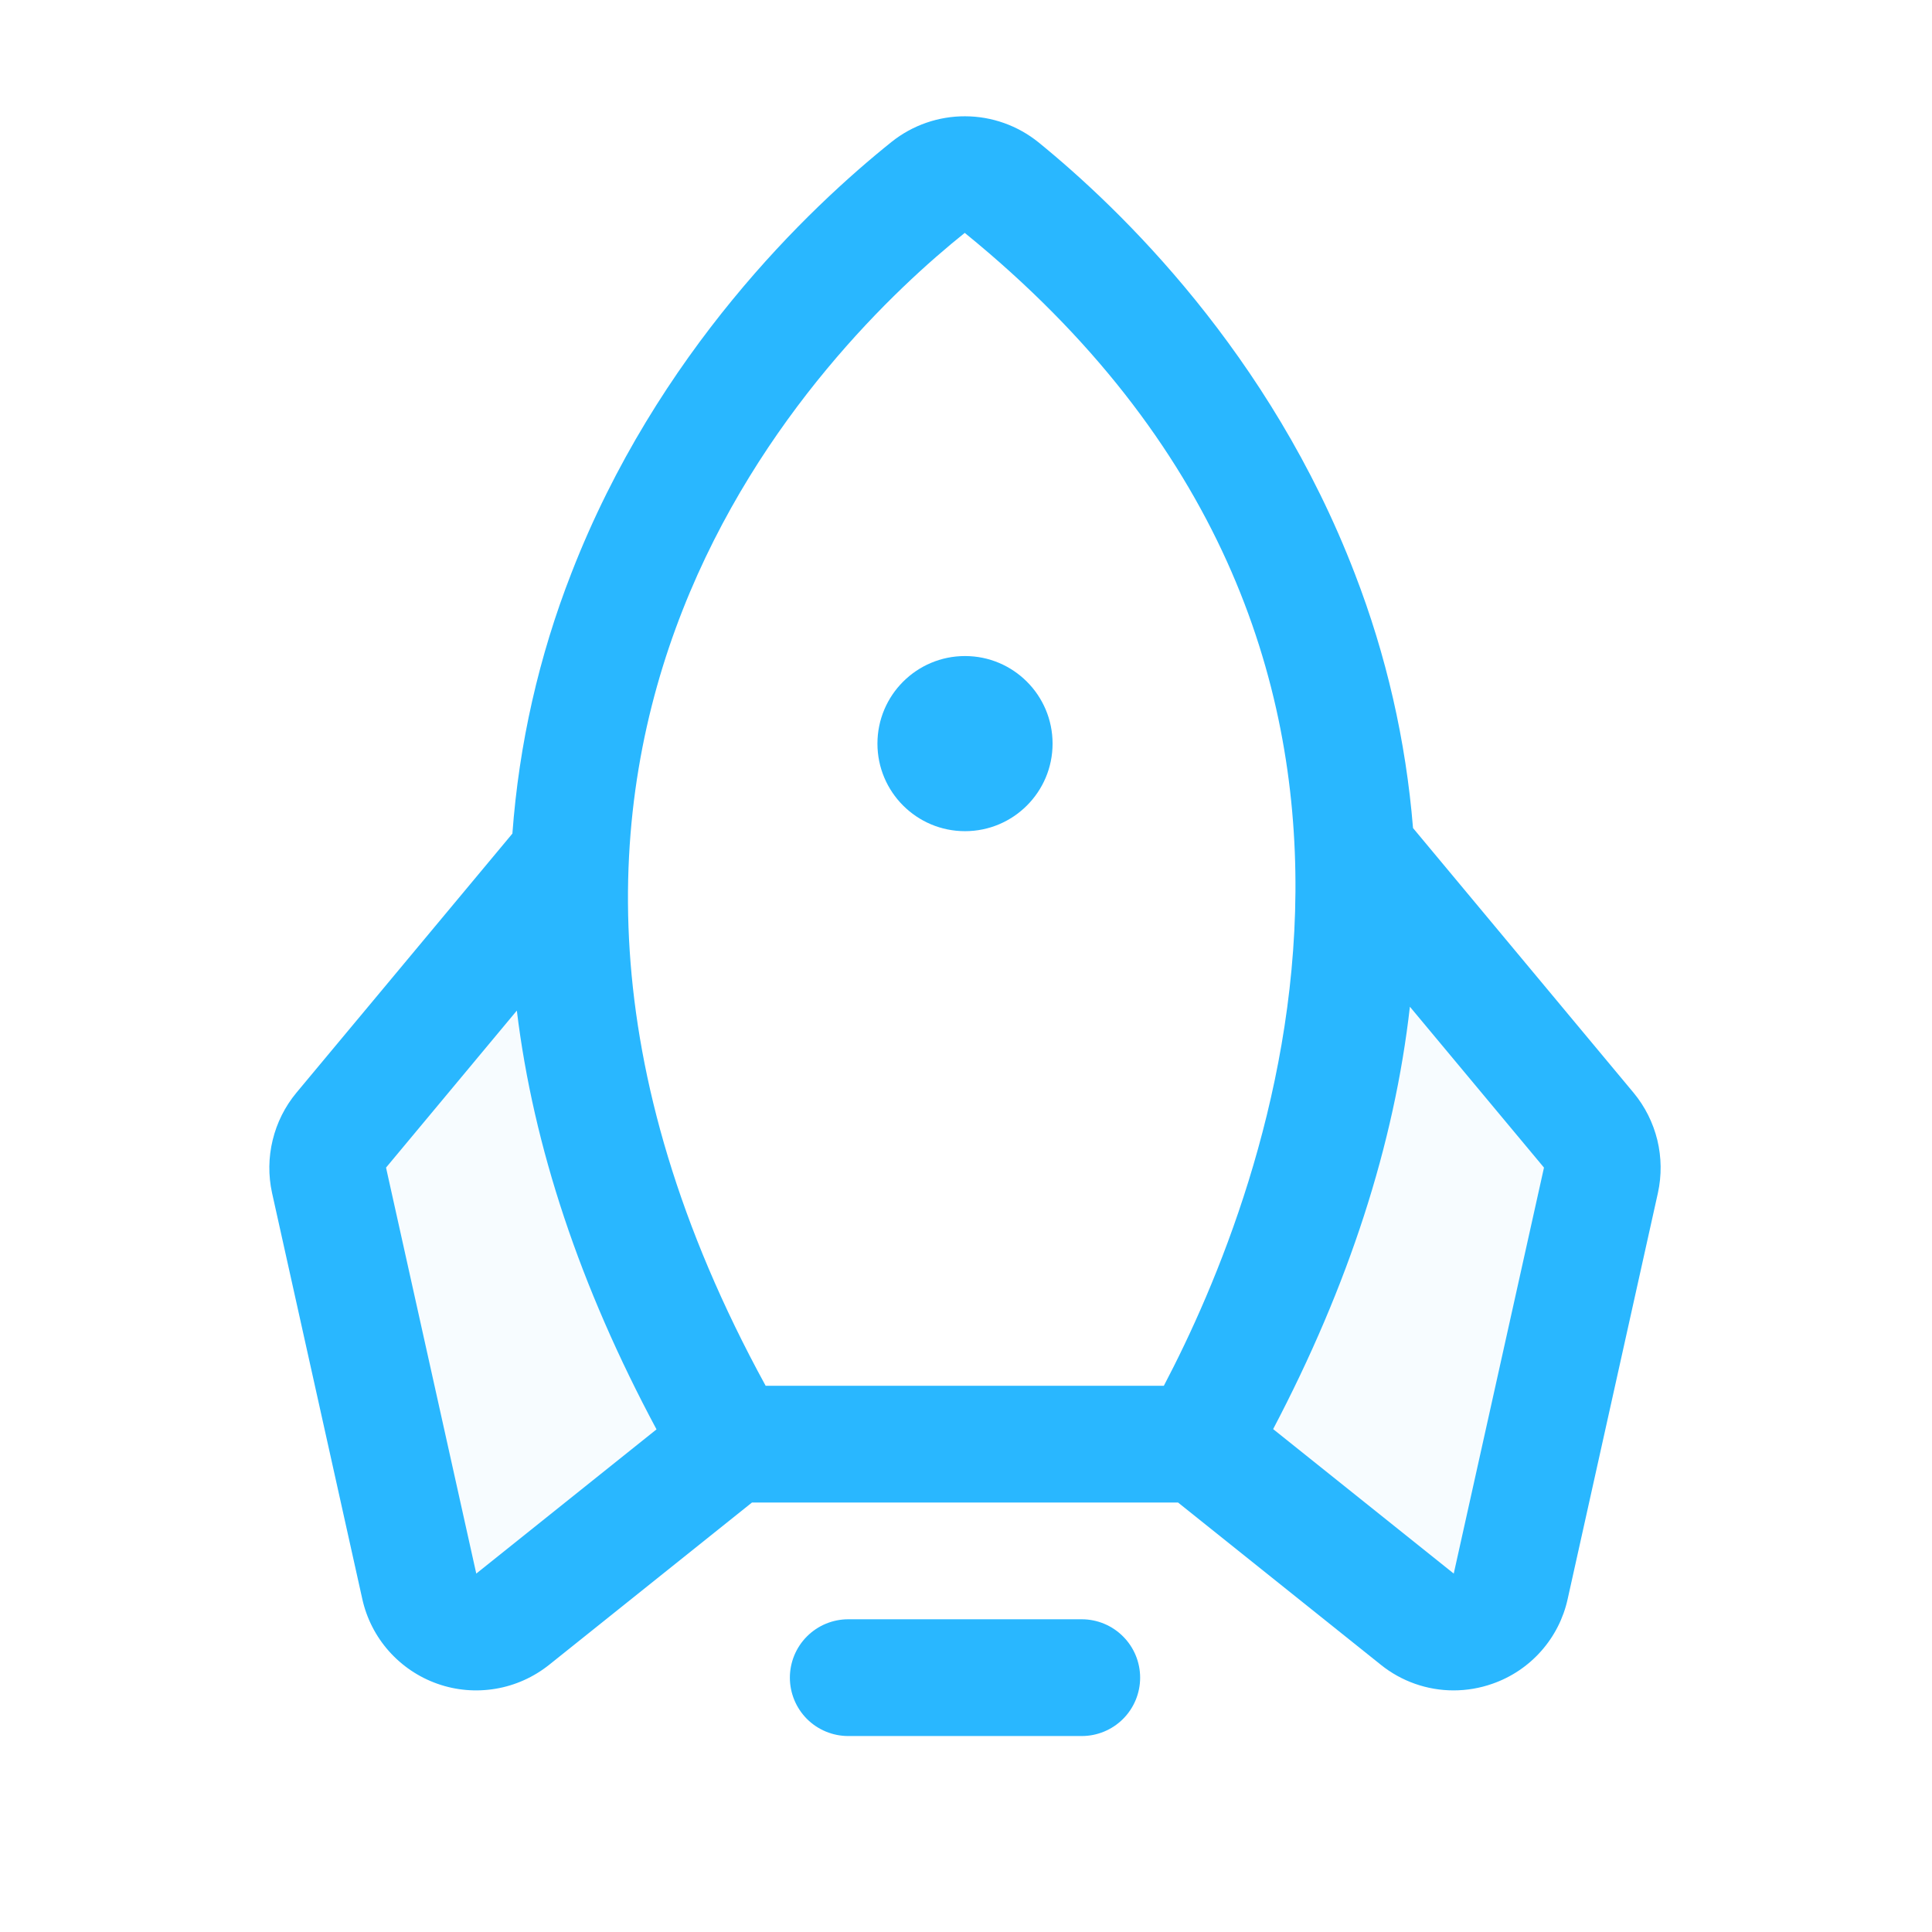
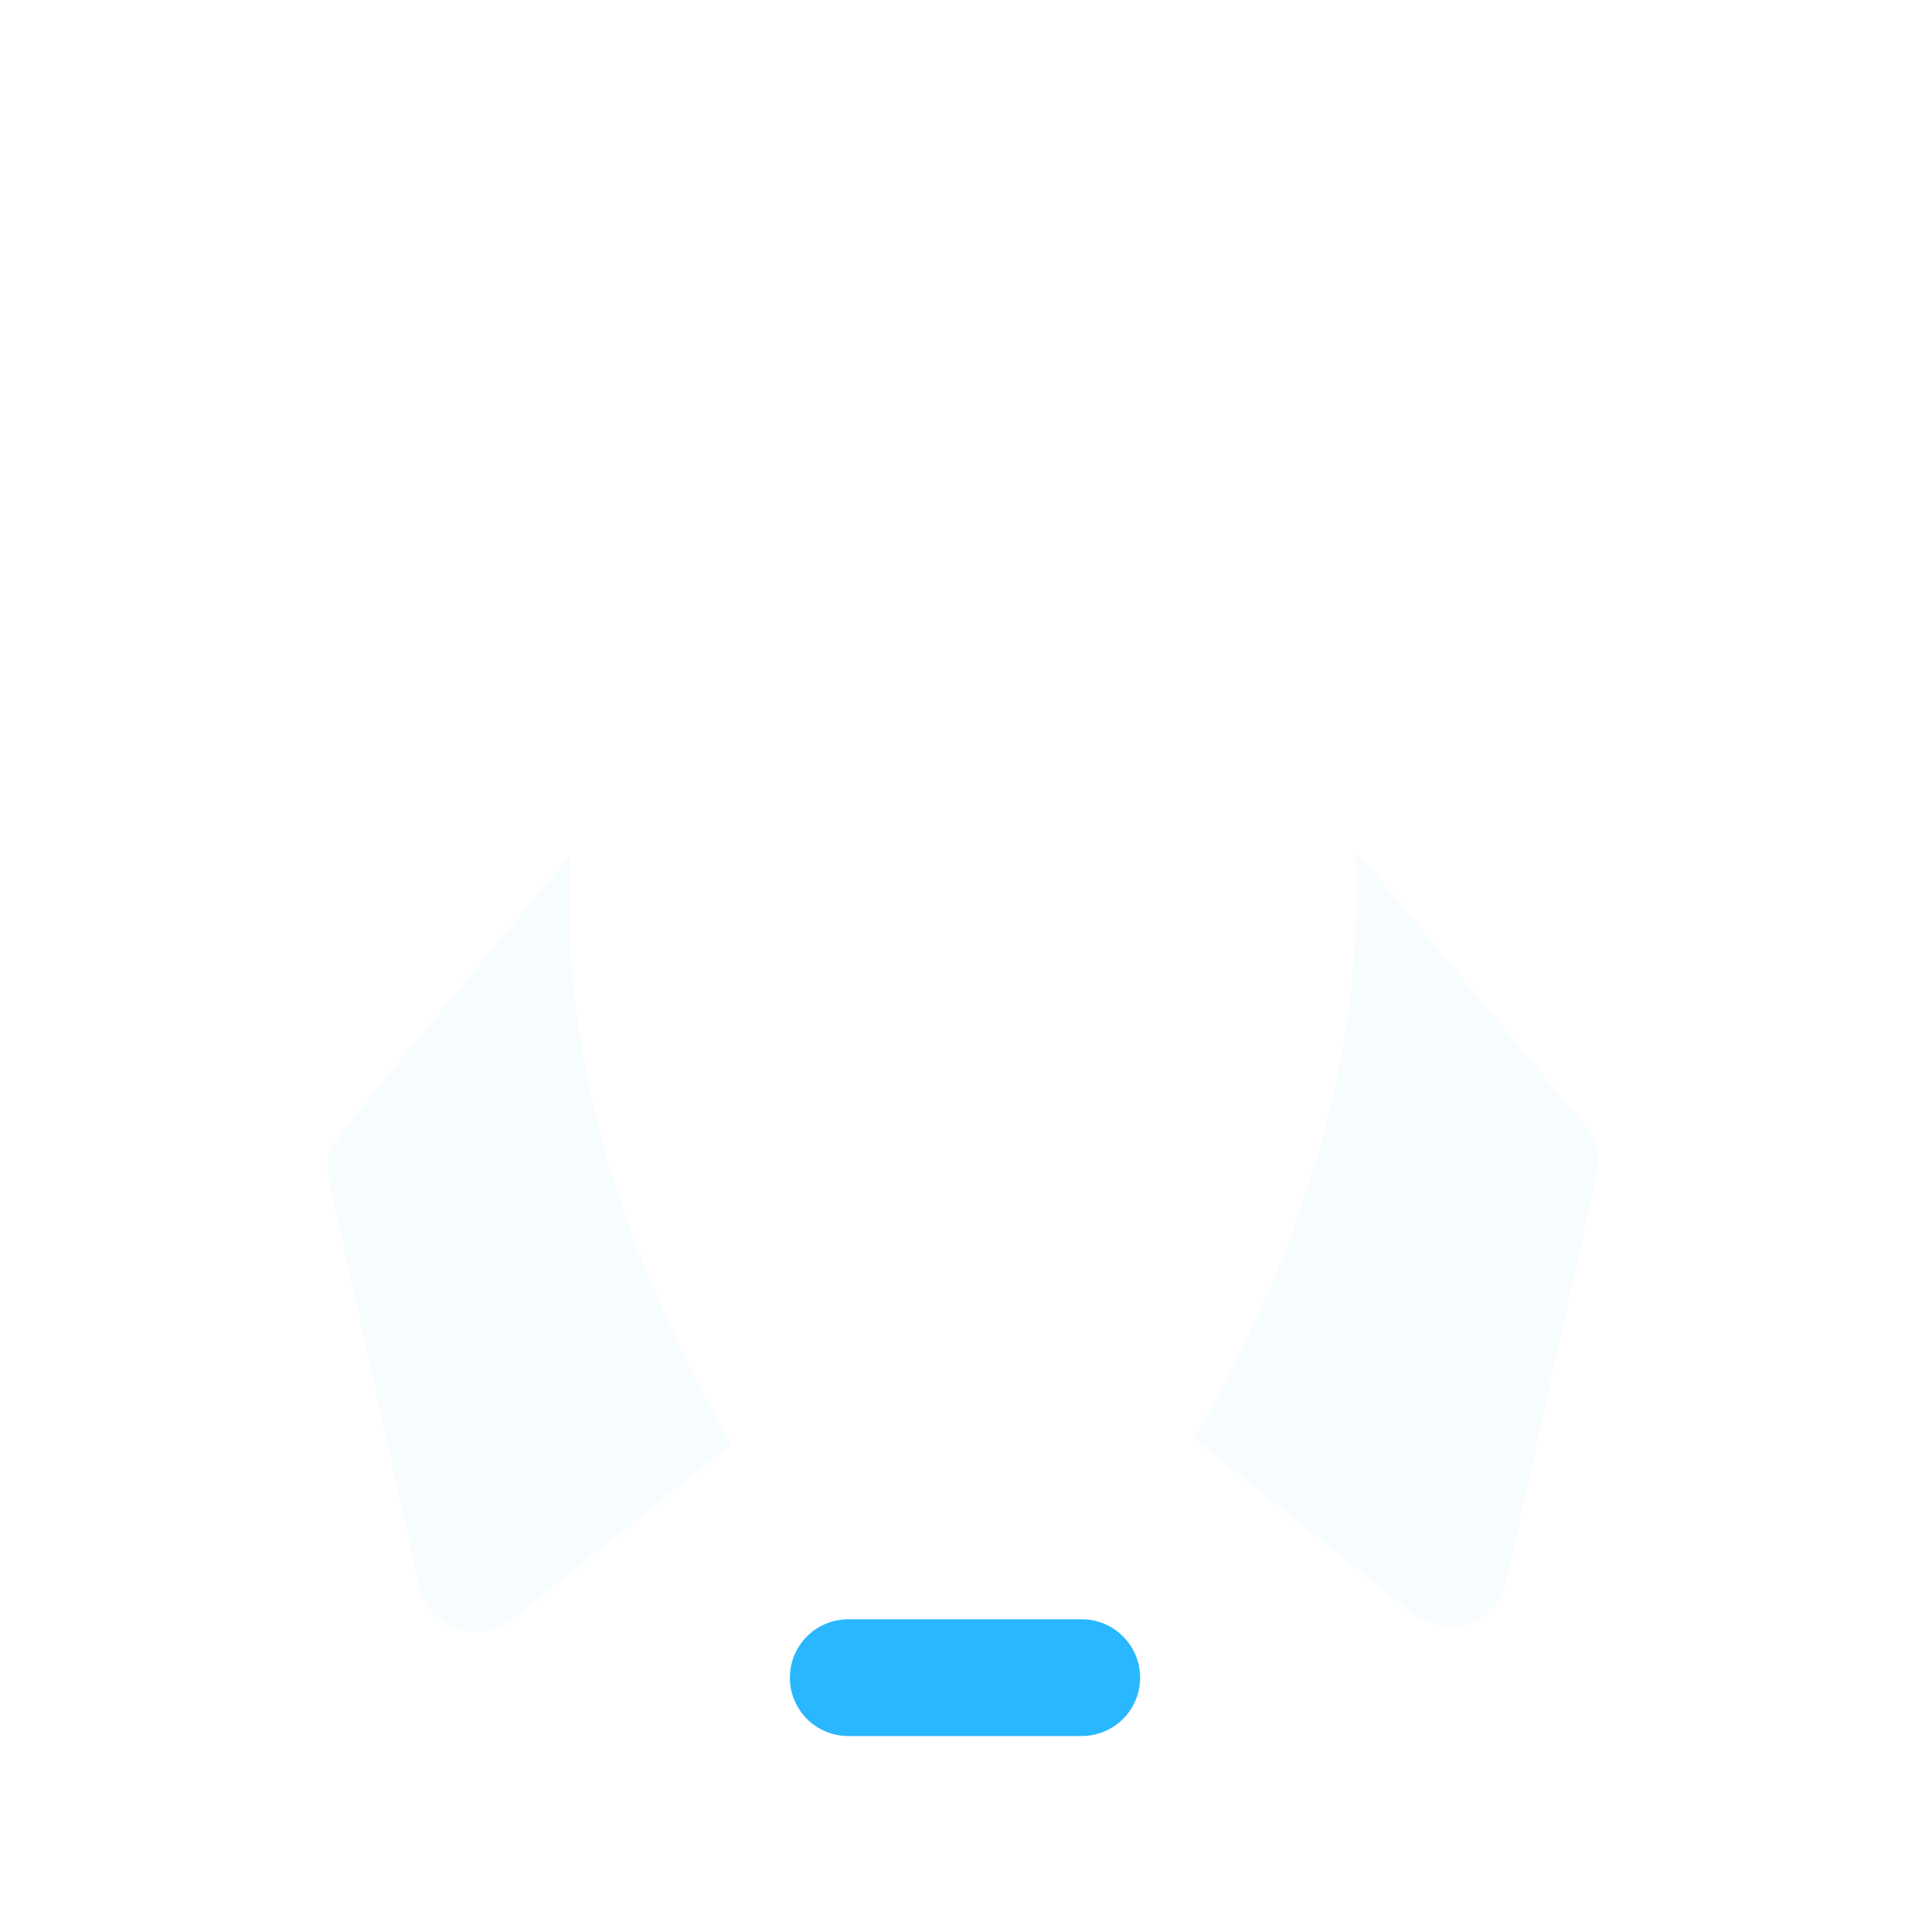
<svg xmlns="http://www.w3.org/2000/svg" width="37" height="37" viewBox="0 0 37 37" fill="none">
  <g opacity="0.2">
-     <path opacity="0.2" d="M10.917 16.392L10.916 16.387L6.534 21.645C6.425 21.776 6.347 21.931 6.307 22.097C6.266 22.263 6.265 22.436 6.302 22.603L8.03 30.378C8.071 30.563 8.158 30.735 8.284 30.877C8.41 31.019 8.57 31.127 8.749 31.19C8.928 31.253 9.121 31.27 9.308 31.238C9.495 31.206 9.671 31.127 9.819 31.009L14.009 27.657C11.544 23.387 10.758 19.618 10.917 16.392Z" fill="#29B7FF" />
+     <path opacity="0.2" d="M10.917 16.392L10.916 16.387C6.425 21.776 6.347 21.931 6.307 22.097C6.266 22.263 6.265 22.436 6.302 22.603L8.03 30.378C8.071 30.563 8.158 30.735 8.284 30.877C8.41 31.019 8.57 31.127 8.749 31.19C8.928 31.253 9.121 31.27 9.308 31.238C9.495 31.206 9.671 31.127 9.819 31.009L14.009 27.657C11.544 23.387 10.758 19.618 10.917 16.392Z" fill="#29B7FF" />
  </g>
  <g opacity="0.2">
    <path opacity="0.2" d="M25.961 16.291L25.962 16.286L30.343 21.544C30.453 21.675 30.531 21.83 30.571 21.996C30.611 22.162 30.613 22.335 30.576 22.502L28.848 30.277C28.807 30.462 28.719 30.634 28.593 30.776C28.467 30.918 28.307 31.026 28.128 31.089C27.949 31.152 27.757 31.169 27.57 31.137C27.383 31.105 27.206 31.026 27.058 30.908L22.869 27.556C25.333 23.287 26.119 19.517 25.961 16.291Z" fill="#29B7FF" />
  </g>
  <path d="M20.717 31.011H16.245C15.948 31.011 15.664 31.129 15.454 31.339C15.245 31.548 15.127 31.833 15.127 32.129C15.127 32.426 15.245 32.71 15.454 32.92C15.664 33.129 15.948 33.247 16.245 33.247H20.717C21.013 33.247 21.298 33.129 21.507 32.92C21.717 32.71 21.835 32.426 21.835 32.129C21.835 31.833 21.717 31.548 21.507 31.339C21.298 31.129 21.013 31.011 20.717 31.011Z" fill="#29B7FF" />
-   <path d="M18.481 15.918C19.407 15.918 20.158 15.167 20.158 14.241C20.158 13.315 19.407 12.564 18.481 12.564C17.555 12.564 16.804 13.315 16.804 14.241C16.804 15.167 17.555 15.918 18.481 15.918Z" fill="#29B7FF" />
-   <path d="M31.286 20.929L27.061 15.858C26.925 14.188 26.55 12.546 25.945 10.983C24.322 6.761 21.451 3.996 19.885 2.723C19.488 2.404 18.994 2.228 18.483 2.227C17.974 2.225 17.478 2.397 17.079 2.714C15.492 3.985 12.585 6.749 10.945 10.971C10.32 12.569 9.939 14.252 9.813 15.964L5.675 20.929C5.457 21.192 5.302 21.502 5.222 21.834C5.141 22.166 5.137 22.512 5.21 22.846L6.938 30.621C7.02 30.992 7.195 31.336 7.447 31.62C7.699 31.904 8.019 32.12 8.377 32.246C8.736 32.373 9.12 32.405 9.495 32.341C9.869 32.278 10.221 32.119 10.518 31.882L14.401 28.775H22.561L26.444 31.882C26.838 32.199 27.33 32.373 27.837 32.373C28.091 32.373 28.344 32.33 28.584 32.245C28.942 32.12 29.263 31.905 29.515 31.62C29.767 31.336 29.942 30.992 30.023 30.621L31.751 22.846C31.824 22.512 31.82 22.166 31.74 21.834C31.659 21.502 31.504 21.192 31.286 20.929ZM18.476 4.46C28.299 12.442 24.271 22.767 22.289 26.539H14.663C7.953 14.28 15.857 6.558 18.476 4.46ZM9.121 30.136L7.393 22.361L9.898 19.354C10.216 21.966 11.108 24.64 12.573 27.374L9.121 30.136ZM27.841 30.136L24.382 27.369C25.829 24.615 26.702 21.919 27.001 19.28L29.569 22.361L27.841 30.136Z" fill="#29B7FF" />
</svg>